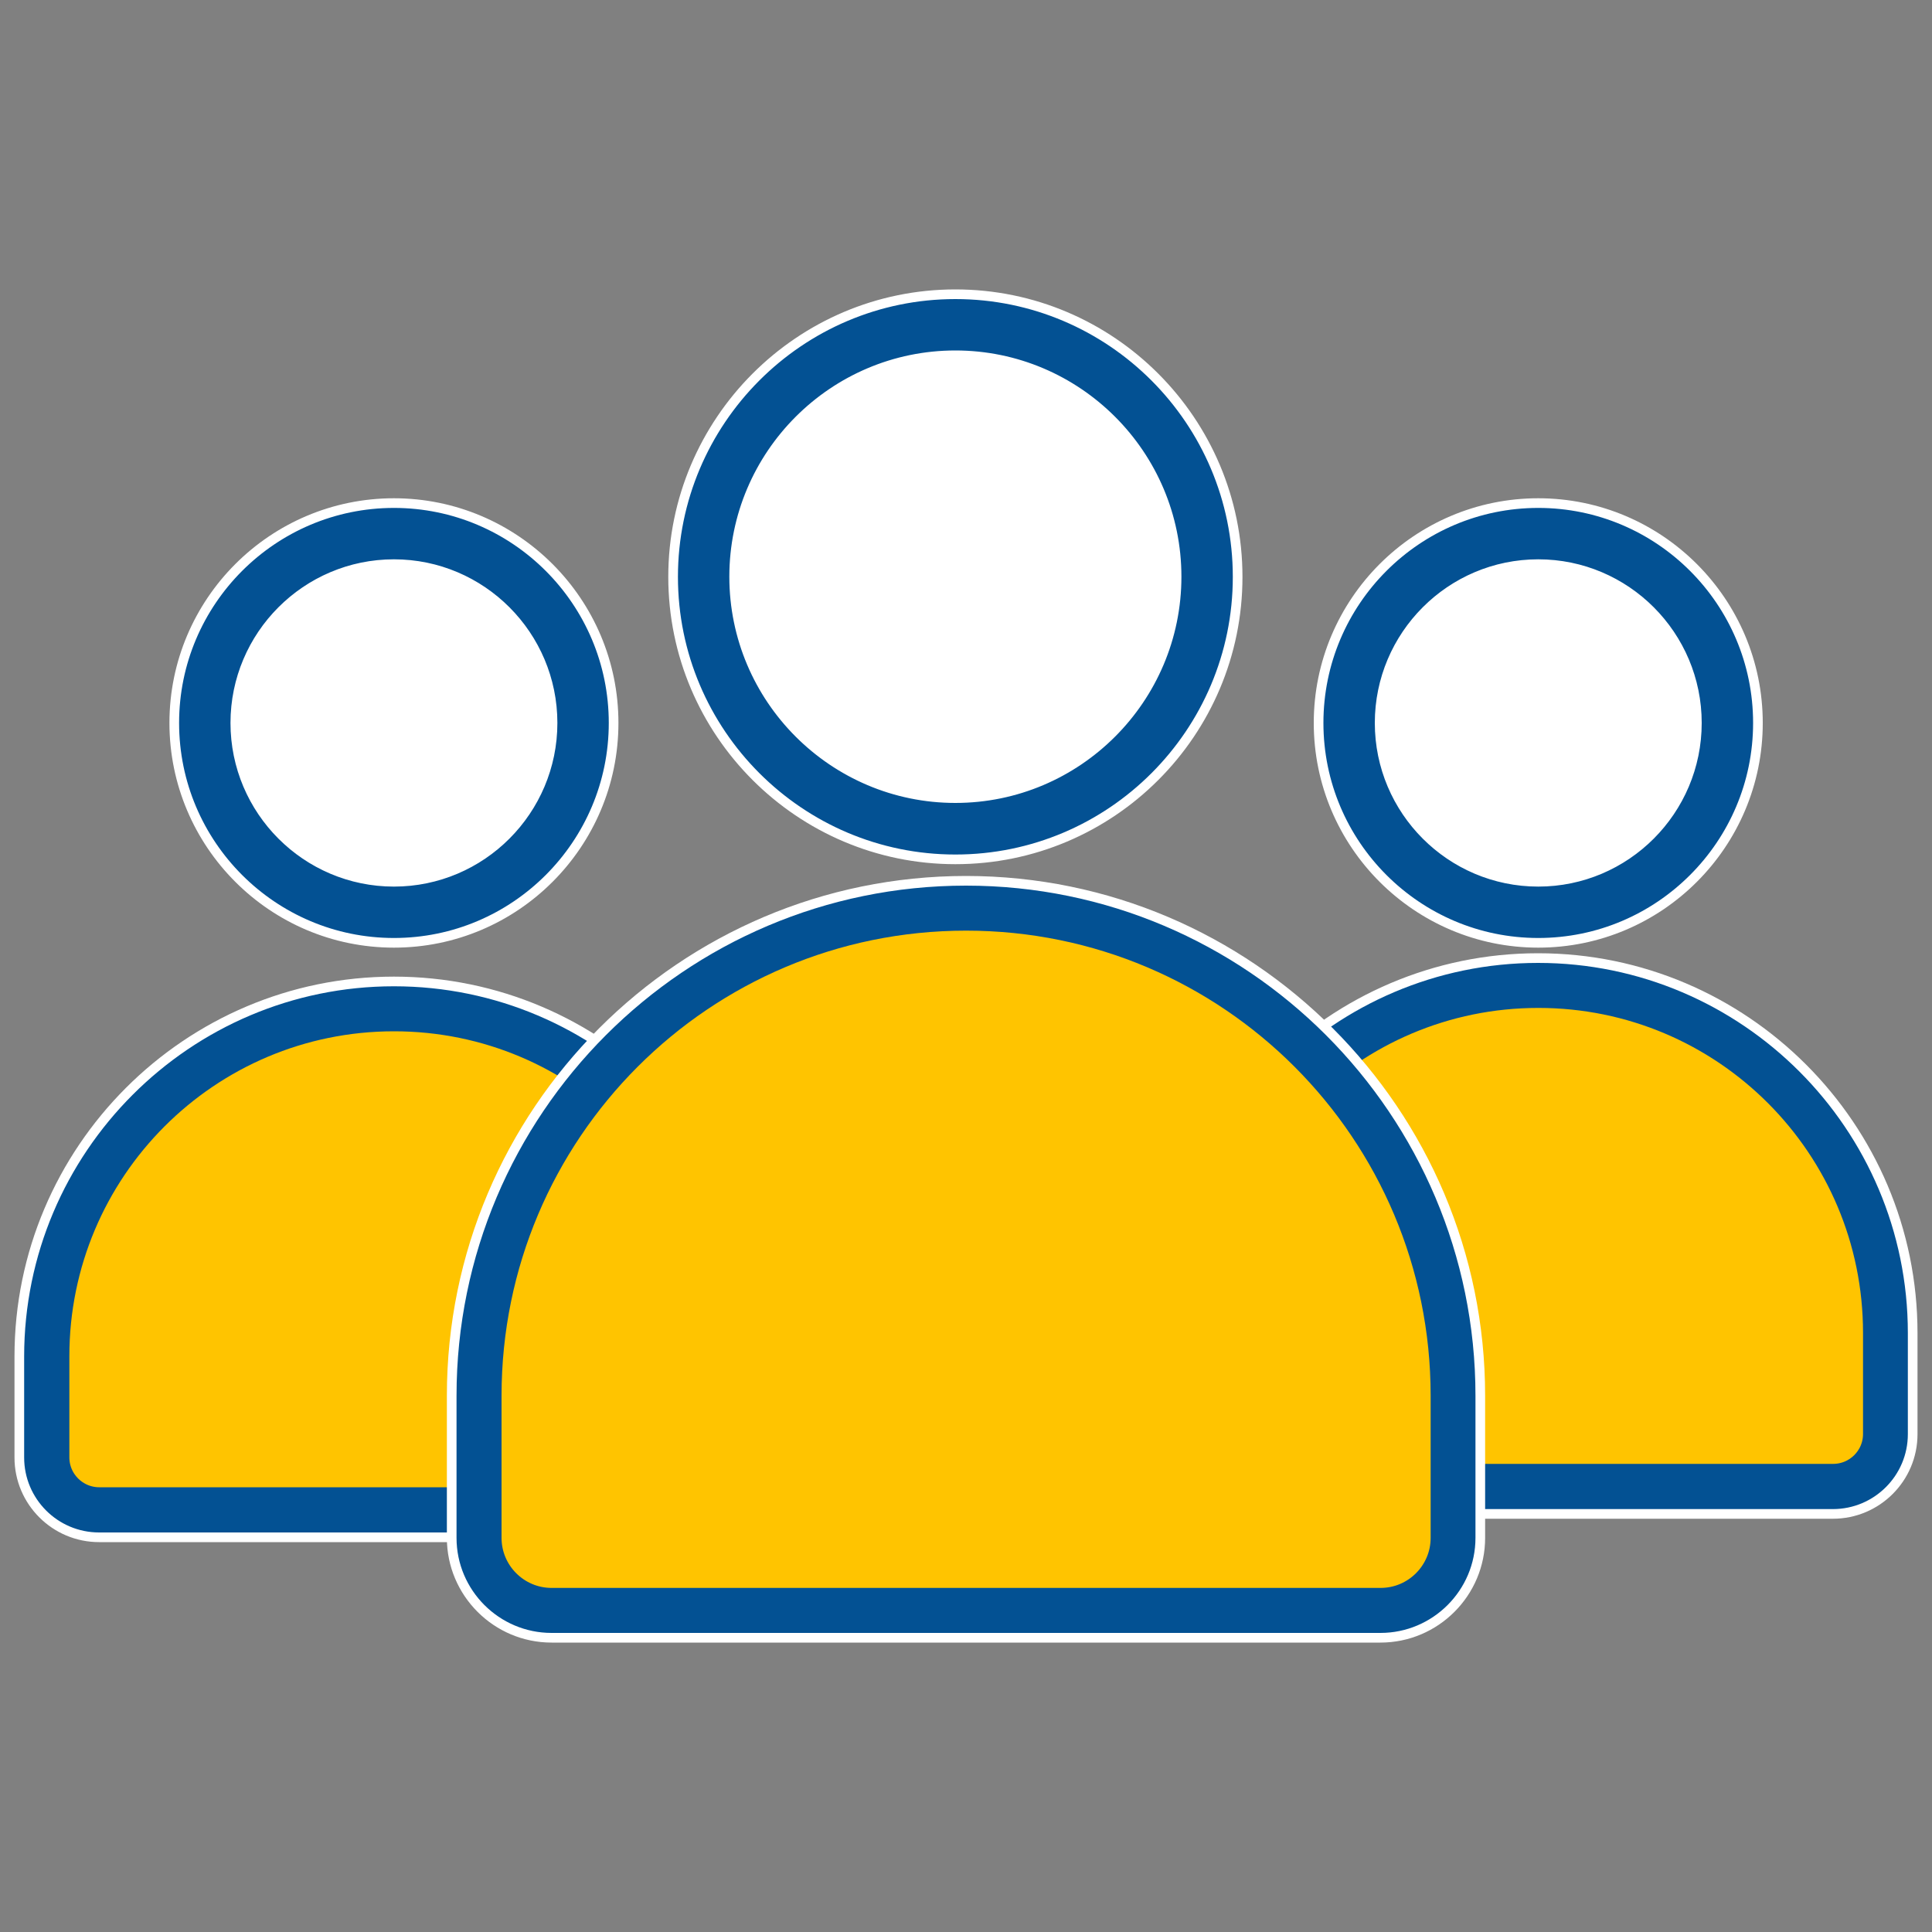
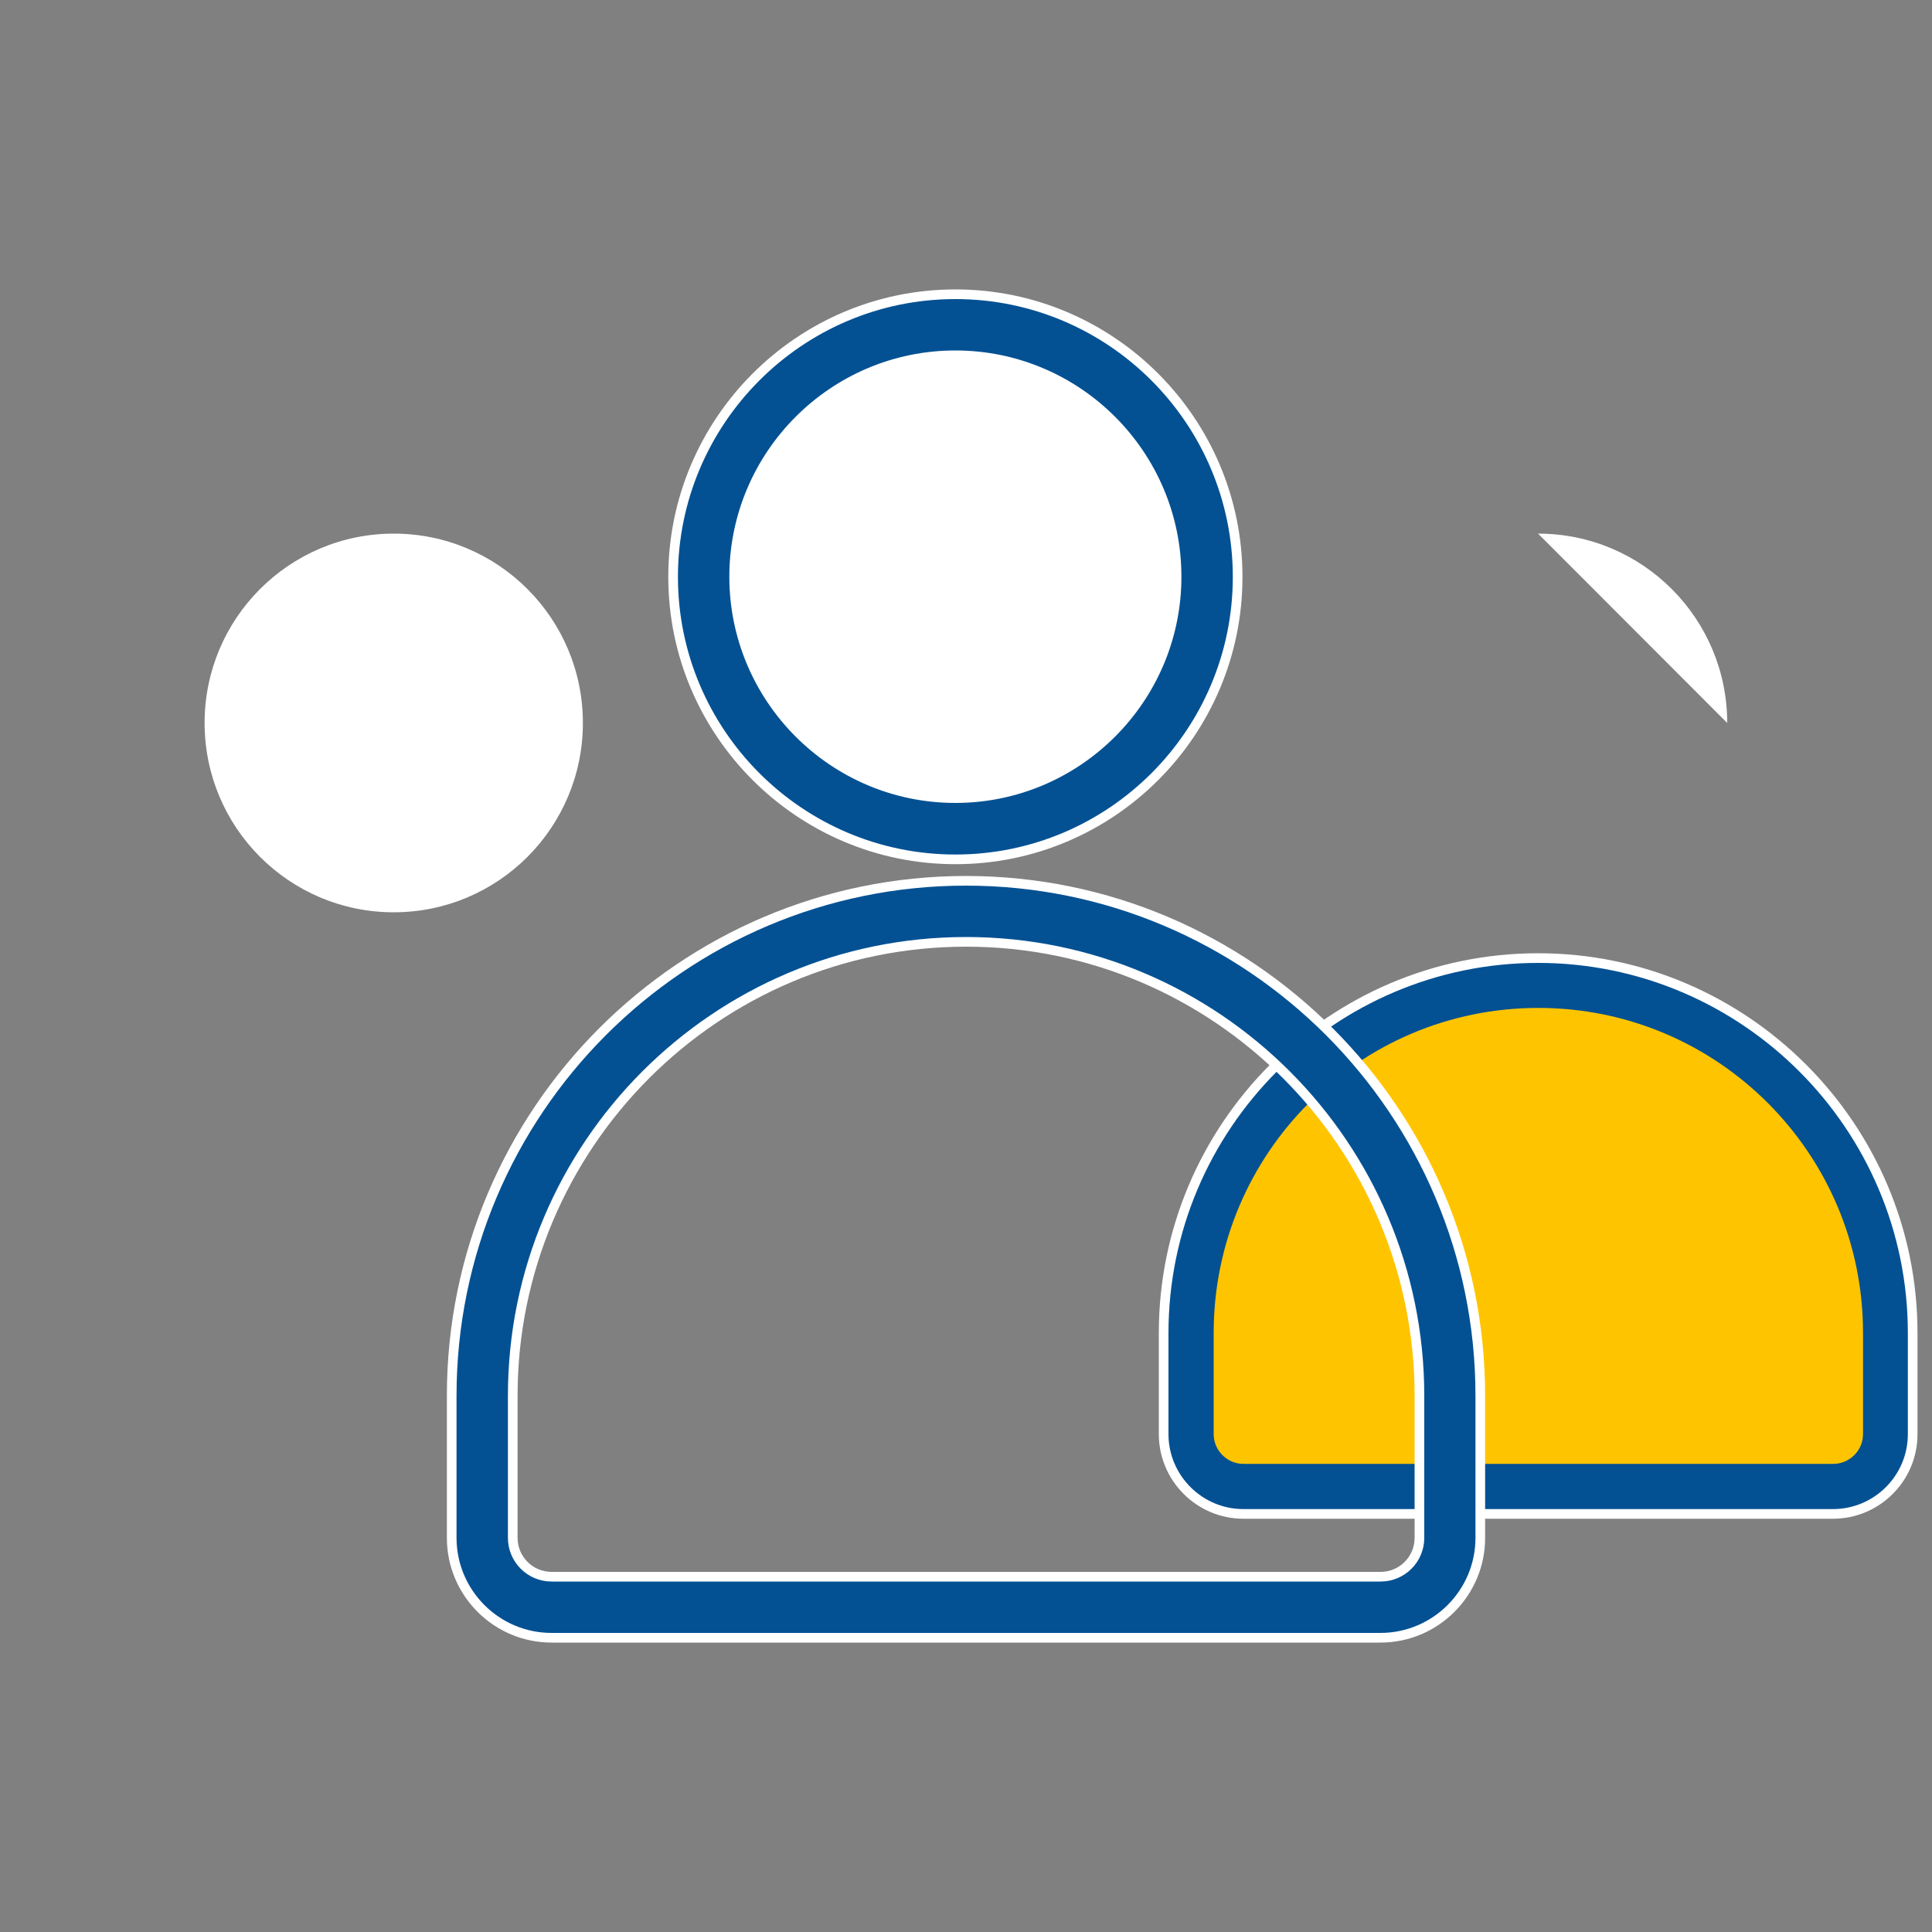
<svg xmlns="http://www.w3.org/2000/svg" id="Capa_1" viewBox="0 0 100 100">
  <rect x="0" y="0" width="100" height="100" fill="#808080" stroke="none" />
  <defs>
    <style>      .st0 {        fill: #fff;      }      .st1 {        fill: #035193;        stroke: #fff;        stroke-width: .5px;      }      .st1, .st2 {        stroke-miterlimit: 10;      }      .st2 {        fill: #ffc400;        stroke: #035193;        stroke-width: 2px;      }    </style>
  </defs>
-   <path class="st1" d="M35.64,79.57H5.13c-2.28,0-4.13-1.85-4.13-4.13v-5.23c0-10.7,8.7-19.41,19.39-19.41s19.38,8.71,19.38,19.41v5.23c0,2.28-1.85,4.13-4.13,4.13ZM20.39,53.96c-8.95,0-16.22,7.29-16.22,16.24v5.23c0,.54.44.97.97.97h30.51c.53,0,.97-.44.97-.97v-5.23c0-8.96-7.28-16.24-16.22-16.24Z" />
-   <path class="st2" d="M20.39,52.38c-9.83,0-17.8,7.98-17.8,17.82v5.23c0,1.41,1.14,2.55,2.55,2.55h30.51c1.41,0,2.55-1.14,2.55-2.55v-5.23c0-9.84-7.97-17.82-17.8-17.82Z" />
  <path class="st0" d="M30.17,37.42c0-5.41-4.38-9.8-9.79-9.8s-9.79,4.39-9.79,9.8,4.38,9.8,9.79,9.8,9.79-4.39,9.79-9.8Z" />
-   <path class="st1" d="M20.39,48.8c-6.27,0-11.37-5.1-11.37-11.38s5.1-11.38,11.37-11.38,11.37,5.1,11.37,11.38-5.1,11.38-11.37,11.38ZM20.39,29.2c-4.53,0-8.21,3.69-8.21,8.22s3.68,8.22,8.21,8.22,8.21-3.69,8.21-8.22-3.68-8.22-8.21-8.22Z" />
-   <path class="st0" d="M89.4,37.42c0-5.41-4.38-9.8-9.79-9.8s-9.79,4.39-9.79,9.8,4.38,9.8,9.79,9.8,9.79-4.39,9.79-9.8Z" />
-   <path class="st1" d="M79.62,48.8c-6.27,0-11.37-5.1-11.37-11.38s5.1-11.38,11.37-11.38,11.37,5.1,11.37,11.38-5.1,11.38-11.37,11.38ZM79.62,29.2c-4.53,0-8.21,3.69-8.21,8.22s3.68,8.22,8.21,8.22,8.21-3.69,8.21-8.22-3.68-8.22-8.21-8.22Z" />
+   <path class="st0" d="M89.4,37.42c0-5.41-4.38-9.8-9.79-9.8Z" />
  <path class="st1" d="M94.87,78.36h-30.51c-2.28,0-4.13-1.86-4.13-4.13v-5.23c0-10.7,8.7-19.41,19.38-19.41s19.39,8.71,19.39,19.41v5.23c0,2.28-1.85,4.13-4.13,4.13ZM79.62,52.75c-8.94,0-16.22,7.29-16.22,16.24v5.23c0,.54.44.97.97.97h30.51c.53,0,.97-.44.97-.97v-5.23c0-8.96-7.28-16.24-16.23-16.24Z" />
  <path class="st2" d="M79.62,51.17c-9.83,0-17.8,7.98-17.8,17.82v5.23c0,1.41,1.14,2.55,2.55,2.55h30.51c1.41,0,2.55-1.14,2.55-2.55v-5.23c0-9.84-7.97-17.82-17.8-17.82Z" />
  <path class="st1" d="M71.45,84.77H28.55c-2.85,0-5.17-2.32-5.17-5.17v-7.36c0-14.7,11.94-26.65,26.62-26.65s26.62,11.96,26.62,26.65v7.36c0,2.85-2.32,5.17-5.17,5.17ZM50,48.75c-12.94,0-23.46,10.54-23.46,23.49v7.36c0,1.11.9,2.01,2.01,2.01h42.91c1.11,0,2.01-.9,2.01-2.01v-7.36c0-12.95-10.52-23.49-23.46-23.49Z" />
-   <path class="st2" d="M50,47.17c-13.83,0-25.04,11.22-25.04,25.07v7.36c0,1.98,1.61,3.59,3.59,3.59h42.91c1.98,0,3.59-1.61,3.59-3.59v-7.36c0-13.85-11.21-25.07-25.04-25.07Z" />
  <path class="st0" d="M62.48,29.85c0-7.2-5.83-13.05-13.03-13.05s-13.03,5.84-13.03,13.05,5.83,13.04,13.03,13.04,13.03-5.84,13.03-13.04Z" />
  <path class="st1" d="M49.45,44.48c-8.05,0-14.61-6.56-14.61-14.62,0-8.06,6.55-14.63,14.61-14.63s14.61,6.56,14.61,14.63-6.55,14.62-14.61,14.62ZM49.45,18.39c-6.31,0-11.45,5.14-11.45,11.46s5.14,11.46,11.45,11.46,11.45-5.14,11.45-11.46-5.14-11.46-11.45-11.46Z" />
</svg>